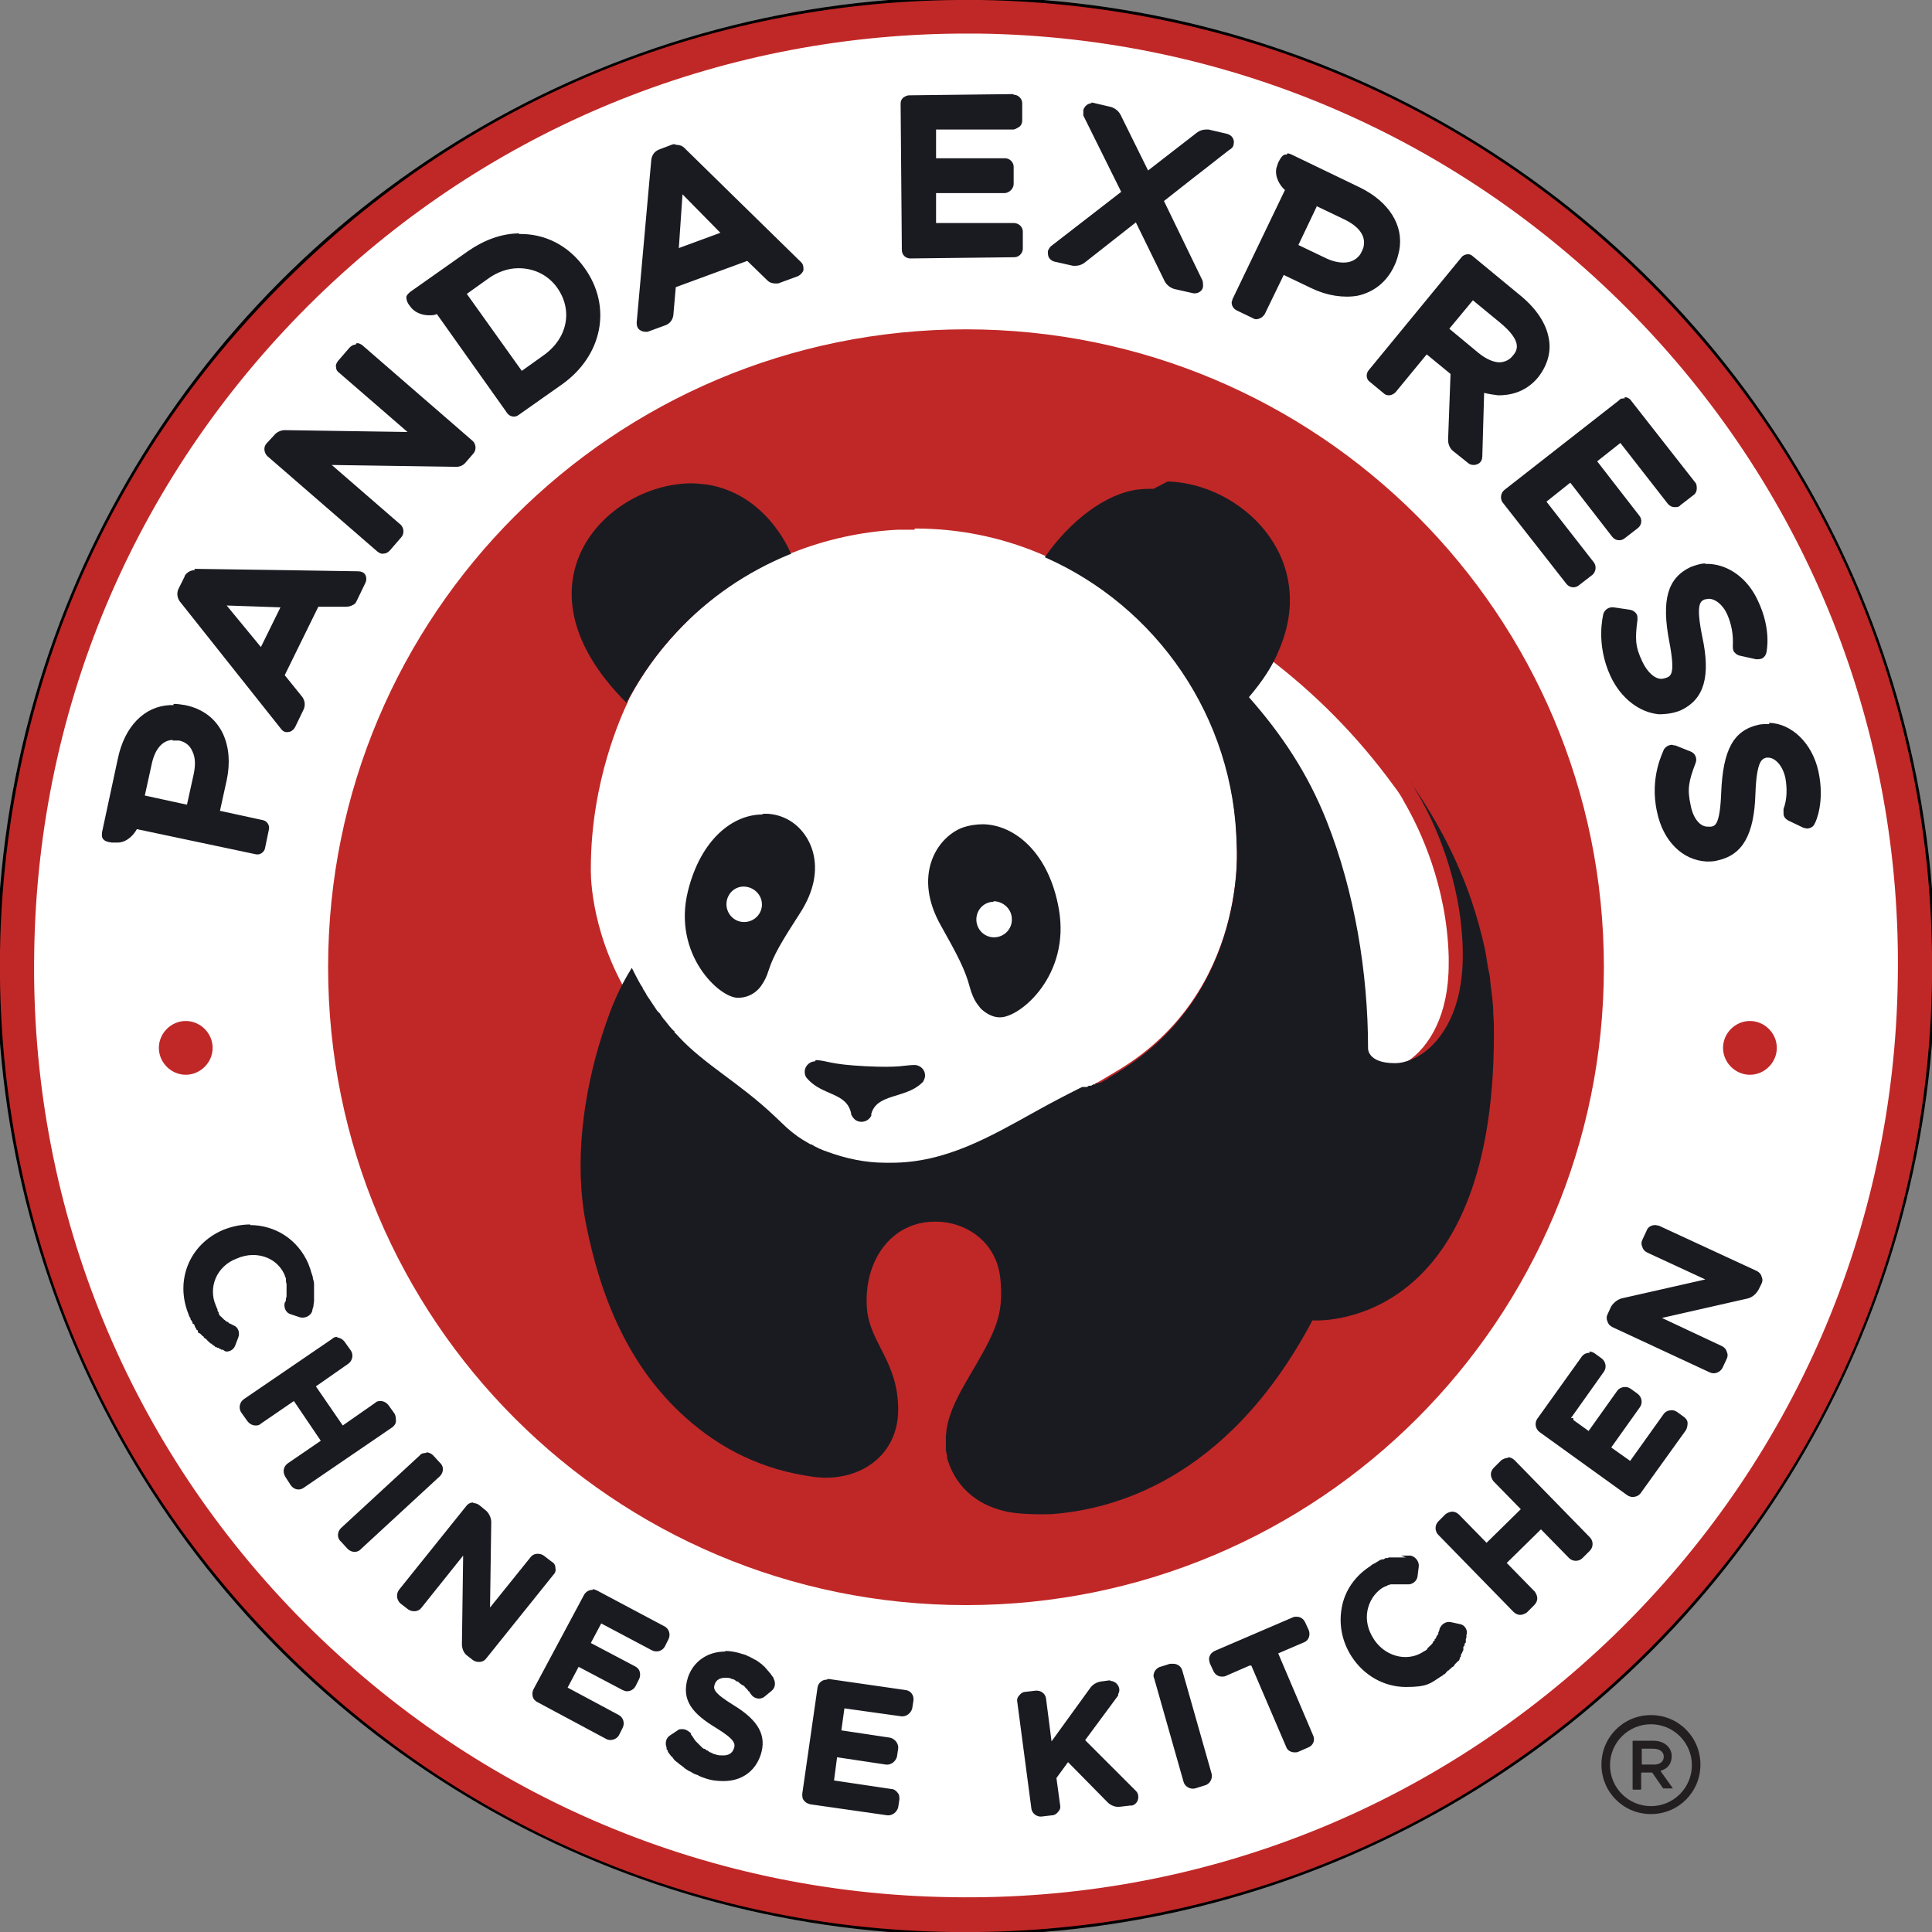
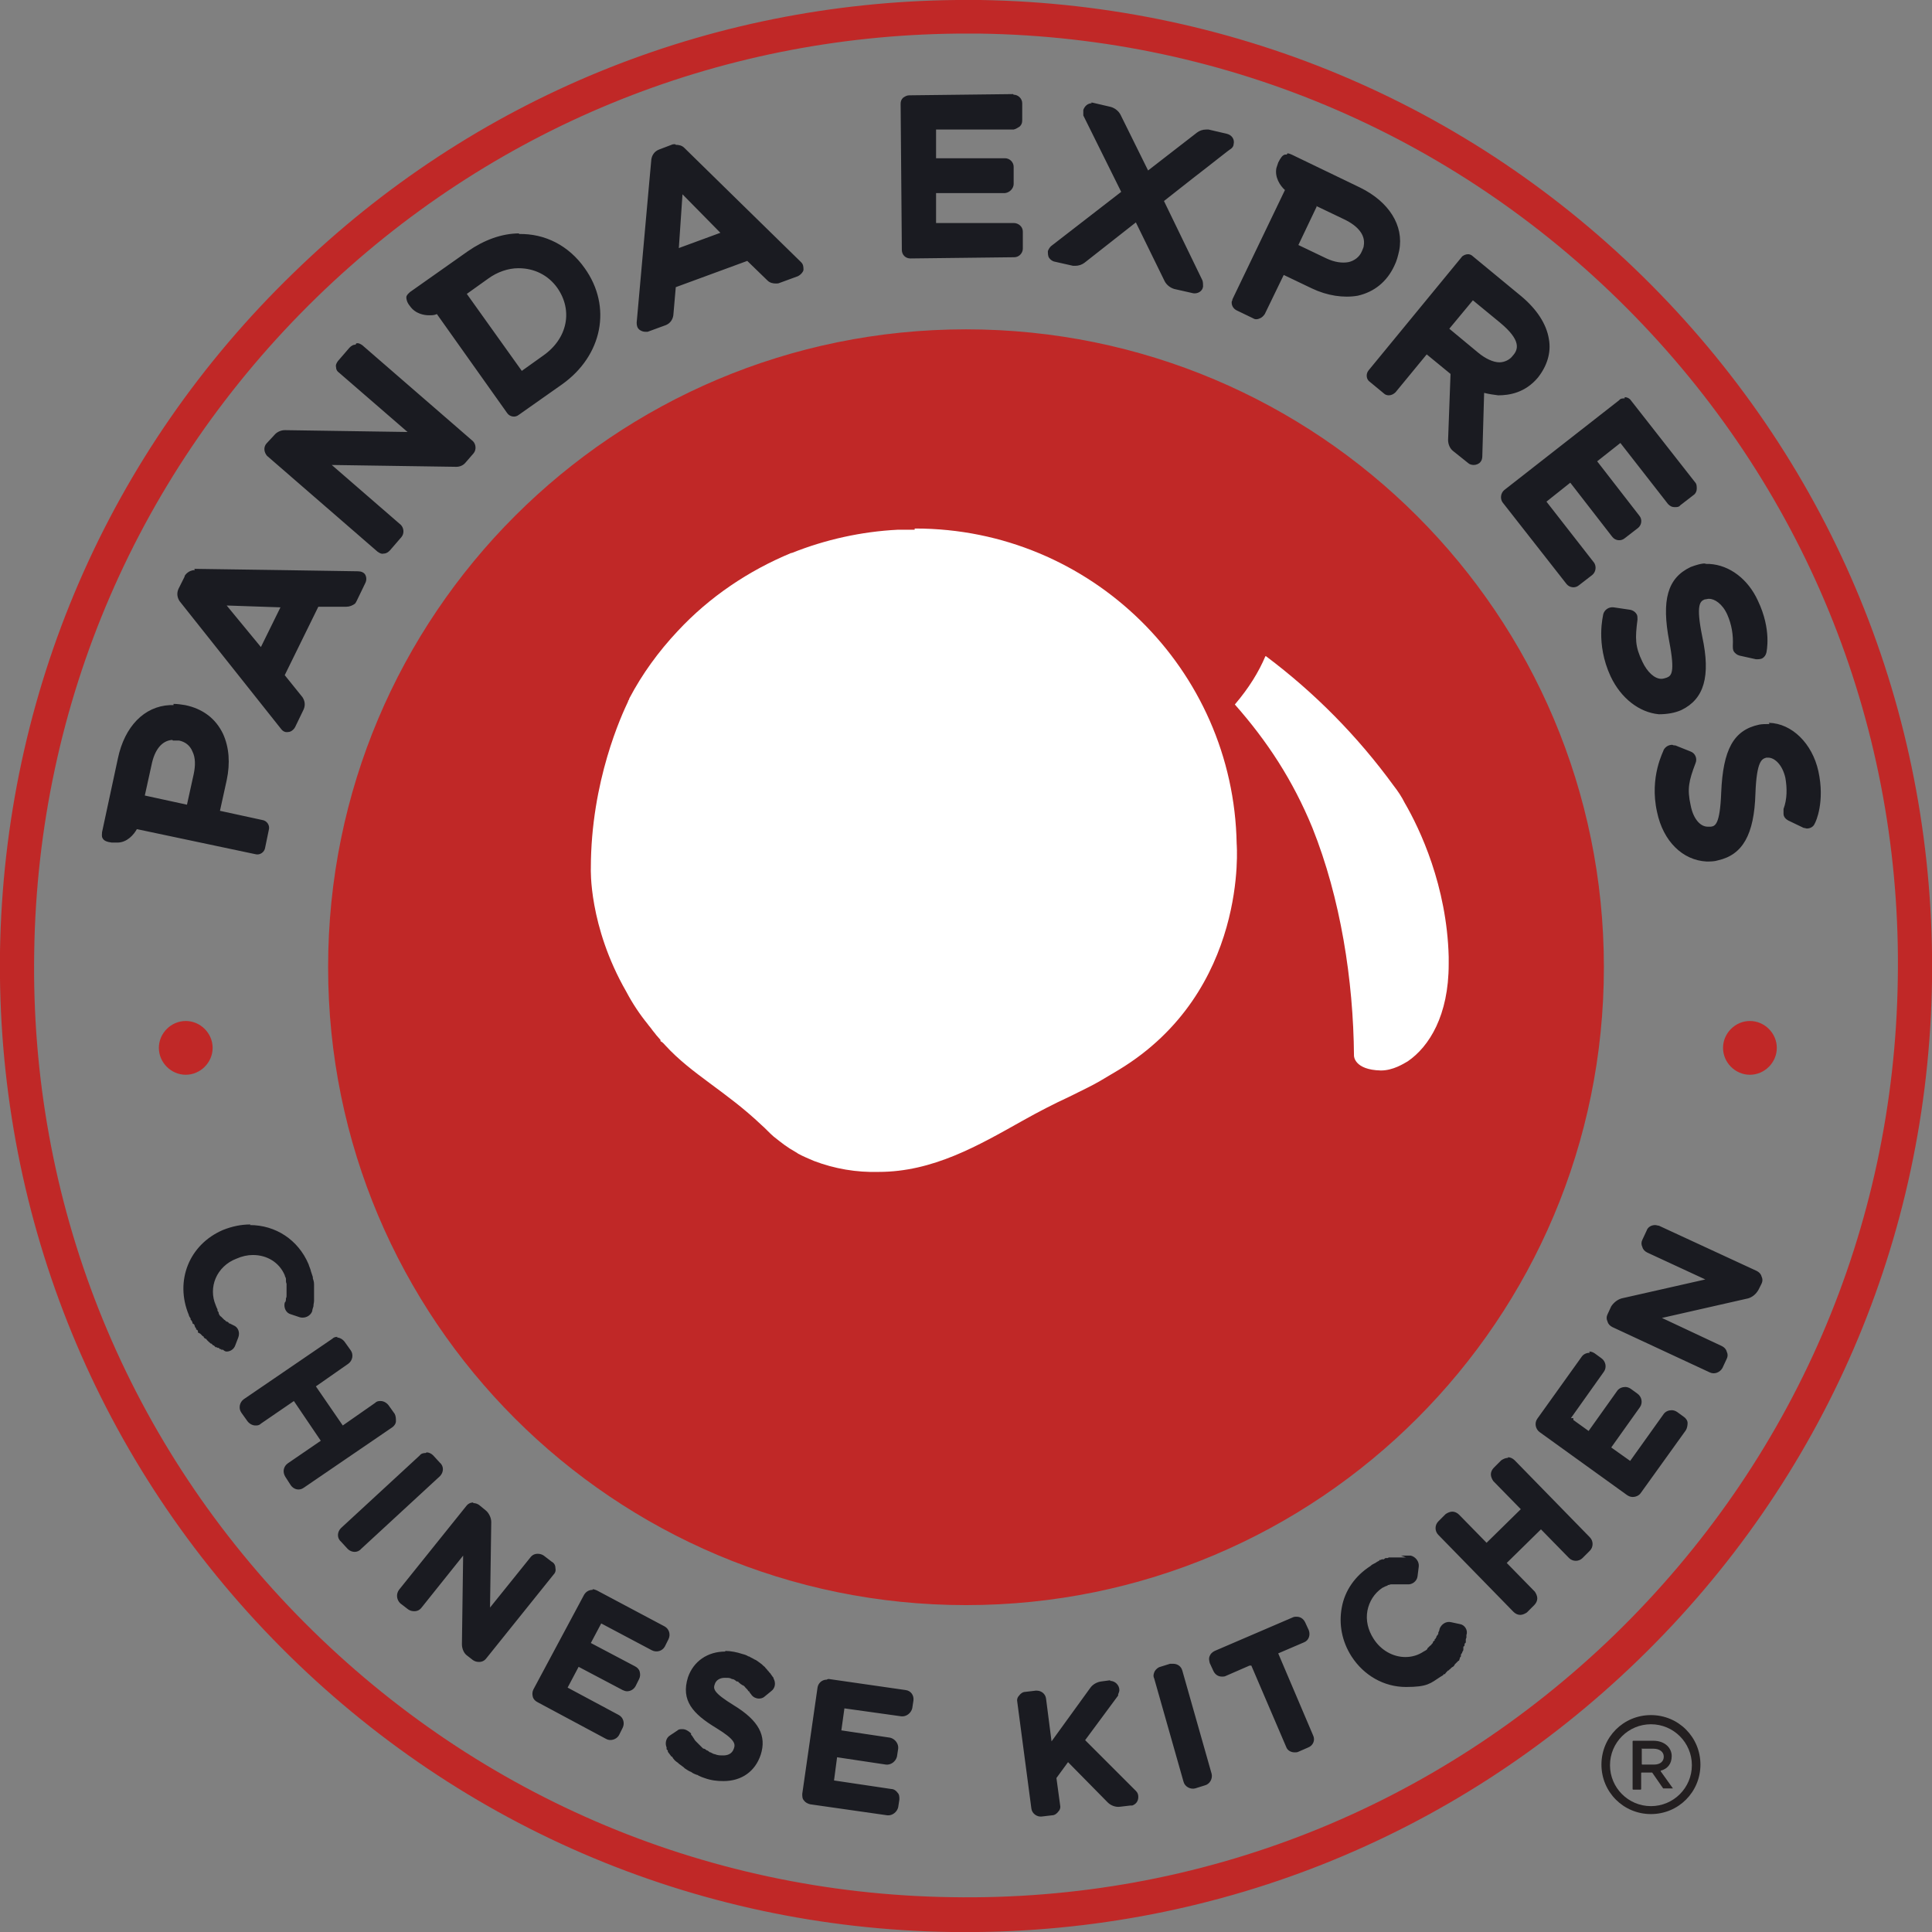
<svg xmlns="http://www.w3.org/2000/svg" id="Layer_1" version="1.1" viewBox="0 0 316.2 316.2">
  <rect x="0" y="0" width="316.2" height="316.2" fill="#808080" stroke="none" />
  <defs>
    <style>
      .st0, .st1 {
        fill: #fff;
      }

      .st1 {
        stroke: #000;
        stroke-miterlimit: 10;
      }

      .st2 {
        fill: #1a1b21;
      }

      .st3 {
        fill: #231f20;
      }

      .st4 {
        fill: #c02827;
      }
    </style>
  </defs>
-   <circle class="st1" cx="158.1" cy="158.1" r="158.1" />
  <path class="st4" d="M156.6,0c-40.8.4-79.2,16.1-108.5,44.6C17.7,74,.7,113.5,0,155.7c-.6,42.2,15.2,82.2,44.6,112.5,29.4,30.3,68.9,47.4,111.1,48,42.2.6,82.2-15.2,112.5-44.6,30.3-29.4,47.4-68.9,48-111.1.6-42.2-15.2-82.2-44.6-112.5C242.2,17.7,202.7.7,160.5,0c-1.3,0-2.6,0-4,0ZM156.6,5.5c1.3,0,2.5,0,3.8,0,40.7.6,78.8,17.1,107.2,46.3,28.4,29.2,43.7,67.8,43,108.5-.6,40.8-17.1,78.8-46.3,107.2-29.3,28.4-67.8,43.7-108.6,43-40.8-.6-78.8-17.1-107.2-46.3C20.2,235.1,4.9,196.5,5.6,155.8c.6-40.8,17.1-78.8,46.3-107.2C80.2,21.1,117.3,5.9,156.6,5.5ZM158.1,53.9c-57.7,0-104.4,46.7-104.4,104.4s46.7,104.4,104.4,104.4,104.4-46.7,104.4-104.4-46.7-104.4-104.4-104.4h0ZM30.4,167.1c-2.4,0-4.4,2-4.4,4.4,0,2.4,2,4.4,4.4,4.4s4.4-2,4.4-4.4c0-2.4-2-4.4-4.4-4.4ZM286.4,167.1c-2.4,0-4.4,2-4.4,4.4,0,2.4,2,4.4,4.4,4.4,2.4,0,4.4-2,4.4-4.4,0-2.4-2-4.4-4.4-4.4Z" />
  <path class="st2" d="M165.8,15.4l-17,.2c-.4,0-.7.2-1,.4-.3.3-.4.6-.4,1l.2,23.9c0,.8.6,1.4,1.4,1.4l17-.2c.8,0,1.4-.7,1.4-1.4v-2.8c0-.8-.7-1.4-1.5-1.4h-12.7c0,.1,0-4.9,0-4.9h11.3c.8-.1,1.4-.8,1.4-1.5,0,0,0,0,0,0v-2.8c0-.8-.7-1.4-1.4-1.4h-11.3c0,.1,0-4.7,0-4.7h12.7c.4-.1.7-.3,1-.5.3-.3.4-.6.4-1v-2.8c0-.8-.7-1.4-1.4-1.4h0ZM178.7,16.9c-.7,0-1.2.5-1.4,1.1,0,.3,0,.6,0,.9l6.2,12.5-11.5,8.9c-.2.2-.4.5-.5.8,0,.4,0,.8.2,1.1.2.3.5.5.8.6l3.1.7c.1,0,.3,0,.4,0,.6,0,1.1-.2,1.5-.5l8.4-6.6,4.7,9.6c.3.6.9,1.1,1.6,1.3l3.1.7h0s0,0,0,0c.7.1,1.5-.3,1.6-1.1,0-.3,0-.7-.1-1-2.1-4.3-4.2-8.7-6.3-13l4.7-3.7c3-2.3,6.1-4.8,6.2-4.8.3-.2.5-.5.5-.8.2-.8-.3-1.5-1.1-1.7l-3-.7c-.1,0-.3,0-.4,0-.6,0-1.1.2-1.5.5l-8,6.2-4.5-9.1c-.3-.6-.9-1.1-1.6-1.3l-3-.7c-.1,0-.2,0-.3,0h0ZM110.5,23.6c-.2,0-.4,0-.6.1l-2.1.8c-.7.3-1.1.9-1.2,1.6l-.4,4.4-2,22.3c0,.5.1.9.5,1.2.3.2.6.3.9.3.1,0,.3,0,.4,0l3-1.1c.7-.3,1.1-.9,1.2-1.6l.4-4.6,11.7-4.3,3.3,3.2c.4.4.9.5,1.4.5.2,0,.4,0,.6-.1l3-1.1c.4-.2.8-.6.9-1,0-.5,0-.9-.4-1.3-.2-.2-18-17.6-19.1-18.7h0c-.4-.4-.9-.5-1.4-.5h0ZM210.6,25.3c0,0-.2,0-.3,0-.4.1-.7.5-1.1,1.3-.1.3-.2.6-.3.9-.3,1.5.6,2.9,1.4,3.6l-8.6,17.9c0,.1,0,.2-.1.3-.1.6.2,1.2.8,1.5l2.7,1.3c.3.2.7.2,1.1,0,.3-.1.6-.4.8-.7l3.1-6.4,4.6,2.2c2.5,1.2,5.2,1.6,7.5,1.2,2.7-.6,4.8-2.3,6-4.9h0c.4-.8.6-1.6.8-2.5.8-4.1-1.7-8-6.4-10.3l-11.2-5.4c-.2-.1-.5-.2-.7-.2h0ZM111.7,31.8l6.2,6.3-6.8,2.5.6-8.8ZM215.4,33.7l4.6,2.2c2.3,1.1,3.5,2.6,3.2,4.3,0,.3-.2.6-.3.9h0c-.4,1-1.3,1.6-2.2,1.8-1.1.2-2.3,0-3.6-.6l-4.6-2.2,3-6.3h0ZM85,38.2c-2.9,0-5.8,1.1-8.4,2.9l-9.5,6.7c-.2.2-.5.4-.6.8,0,.4.1.9.6,1.5.9,1.3,2.4,1.5,3.1,1.5.5,0,.9,0,1.3-.2l11.5,16.2c.4.6,1.3.8,1.9.3,0,0,0,0,0,0l7.1-5c6.6-4.7,8.2-12.7,3.7-19h0c-2.6-3.7-6.5-5.7-10.8-5.6h0ZM240.3,41.6c-.4,0-.9.2-1.1.5l-15.2,18.5c-.5.6-.4,1.5.2,1.9l2.3,1.9c.2.2.5.3.8.3.4,0,.8-.2,1.1-.5l5.1-6.2,3.9,3.2-.4,10.8c0,.7.3,1.4.8,1.8l2.5,2c.2.2.6.3.9.3.4,0,.9-.2,1.1-.5.2-.2.3-.6.3-.9l.3-10.4c.8.2,1.5.3,2.3.4,1.8,0,4.4-.4,6.5-2.9h0c1.5-1.9,2.2-4.1,1.8-6.3-.4-2.5-2-4.9-4.5-7l-8-6.6c-.2-.2-.5-.3-.8-.3ZM84.9,43.9c2.5,0,4.8,1.1,6.3,3.2h0c2.6,3.7,1.7,8.3-2.3,11.1l-3.5,2.5-9-12.6,3.5-2.5c1.5-1.1,3.3-1.7,4.9-1.7h0ZM241,49.1l4.5,3.7c3.5,2.9,3,4.4,2.1,5.4h0c-.5.7-1.4,1.1-2.2,1.1-1,0-2.3-.6-3.5-1.6l-4.7-3.9,3.9-4.7ZM58.2,56.4c-.4,0-.7.2-1,.5l-1.9,2.2c-.2.3-.4.6-.3,1,0,.4.2.7.5.9l11.2,9.7-20-.3h-.1c-.6,0-1.3.3-1.7.8l-1.3,1.4c-.5.6-.4,1.4.1,2l18.1,15.7c.3.2.6.4,1,.3.4,0,.7-.2,1-.5l1.9-2.2c.5-.6.4-1.5-.1-2,0,0,0,0,0,0l-11.3-9.8,20.3.3h.1c.5,0,1.1-.2,1.5-.7l1.3-1.5c.5-.6.4-1.5-.1-2l-18.1-15.7c-.3-.2-.6-.4-1-.3h0ZM265.9,65.2c-.3,0-.7,0-.9.3l-18.8,14.7c-.6.5-.7,1.4-.3,2,0,0,0,0,0,0l10.5,13.4c.5.6,1.4.7,2,.2l2.2-1.7c.6-.5.7-1.4.3-2,0,0,0,0,0,0l-7.8-10,3.9-3.1,6.9,8.9c.5.6,1.4.7,2,.2l2.2-1.7c.6-.5.7-1.4.2-2l-6.9-8.9,3.8-3,7.8,10c.3.3.6.5,1.1.5.3,0,.7,0,.9-.3l2.2-1.7c.3-.2.5-.6.5-1,0-.4,0-.8-.3-1.1l-10.5-13.4c-.2-.3-.6-.5-1-.5,0,0,0,0,0,0ZM279.3,92.2c-.9,0-1.8.3-2.6.6h0c-3.8,1.8-4.8,5.4-3.5,12.2,1,5.2.3,5.6-.4,5.9-.3.1-.6.2-.9.2-1.1,0-2.3-1.1-3.1-2.8-1.2-2.5-1.2-3.8-.8-6.9,0-.3,0-.6-.1-.8-.2-.4-.6-.7-1.1-.8l-2.7-.4c-.8-.1-1.5.4-1.7,1.1,0,.2-1.3,4.8,1.2,10.2,1.7,3.6,4.7,5.9,7.9,6.2,1.3,0,2.6-.2,3.7-.7h0c3.7-1.8,4.8-5.5,3.4-12-1.1-5.4-.3-5.8.4-6.1.2,0,.5-.1.7-.1.9,0,2.2.8,3,2.6.7,1.6,1,3.3.9,5.1h0s0,0,0,0c0,.3,0,.5.1.8.2.4.6.7,1,.8l2.7.6c.4,0,.8,0,1.1-.2.3-.2.5-.5.6-.9,0-.1.9-3.7-1.4-8.5-1.6-3.5-4.6-5.8-7.9-6-.3,0-.6,0-.9,0h0ZM31.9,93.3c-.5,0-1,.2-1.4.6-.1.1-.3.3-.3.5l-1,2c-.3.7-.2,1.4.2,2l2.7,3.4,13.9,17.5c.3.4.7.6,1.2.5.3,0,.6-.2.8-.4.1-.1.2-.2.3-.4l1.4-2.9c.3-.7.2-1.4-.2-2l-2.9-3.6,5.5-11.2h4.6c.5,0,1-.2,1.4-.5.1-.1.2-.3.3-.5l1.4-2.9c.2-.4.2-.9,0-1.3-.2-.4-.7-.6-1.2-.6-.3,0-25.1-.4-26.8-.4h0ZM37.1,99.1l8.8.3-3.2,6.5-5.6-6.8ZM28.4,115.4c-.2,0-.4,0-.6,0-4.2.2-7.4,3.5-8.5,8.7l-2.6,12.1c0,.3-.1.7.1,1,.2.4.7.6,1.5.7.3,0,.6,0,.9,0,1.6,0,2.7-1.3,3.2-2.2l19.4,4.1c.7.2,1.5-.3,1.6-1.1,0,0,0,0,0,0l.6-2.9c.2-.7-.3-1.5-1.1-1.6,0,0,0,0,0,0l-6.9-1.5,1.1-5c.6-2.8.4-5.4-.6-7.6-1.2-2.5-3.3-4.1-6.2-4.7h0c-.6-.1-1.3-.2-1.9-.2h0ZM289.6,118.5c-.6,0-1.2,0-1.7.1h0c-4.2.9-5.9,4.1-6.2,11.1-.2,5.3-1,5.5-1.7,5.6-.2,0-.3,0-.5,0-1.3,0-2.4-1.4-2.8-3.5-.6-2.7-.3-4,.8-6.9.3-.7,0-1.6-.8-1.9l-2.5-1c-.2,0-.3,0-.5-.1-.6,0-1.1.3-1.4.8,0,.2-2.4,4.4-1.1,10.2,1,4.8,4.2,7.9,8.1,8.1.6,0,1.3,0,1.9-.2h0c4-.9,5.9-4.2,6.1-10.9.2-5.5,1.1-5.7,1.8-5.9,0,0,.2,0,.3,0,1,0,2.3,1.1,2.8,3.3.3,1.7.3,3.5-.3,5.1h0c0,.3,0,.6,0,.8,0,.5.4.9.8,1.1l2.5,1.2c.2,0,.4.1.5.1.6,0,1.1-.3,1.3-.8.2-.3,1.7-3.6.6-8.6-1-4.5-4.3-7.8-8.1-7.9h0ZM28.3,121.2c.3,0,.6,0,1,0h0c1,.2,1.8.8,2.2,1.8.5,1,.5,2.3.2,3.7l-1.1,5-6.9-1.5,1.1-5c.5-2.5,1.7-4,3.4-4.1h0Z" />
  <path class="st2" d="M41,200.4c-1.5,0-3,.3-4.5.9-5.6,2.4-7.9,8.4-5.6,13.9,0,.2.2.4.3.6v.2c.2.1.2.3.3.4v.2c.1,0,.3.2.3.2h0c0,0,.1.3.1.3,0,.1.1.2.2.3v.2c.2,0,.3.2.3.3v.2c.1,0,.4.2.4.2l.2.2.2.2h.1c0,.2.2.3.3.4h.1c.3.4.6.6.8.8h.1c0,0,.3.3.3.3h.1c0,0,.3.3.3.3h.2c0,0,.1.1.1.1h.2c0,0,.2.2.2.2h.2c0,.1,0,.1,0,.1h.3c.2.2.4.3.6.3.6,0,1.2-.4,1.4-1l.5-1.3c.3-.8,0-1.7-.8-2-.2-.1-.4-.2-.6-.3h-.1c-.1-.2-.3-.3-.4-.3h-.1c0,0,0-.1,0-.1-.1,0-.2-.2-.3-.2l-.2-.2c0,0-.2-.2-.3-.3-.2-.1-.3-.3-.4-.5h0c0,0,0-.1,0-.1h0c0-.2-.2-.3-.2-.4h0c0,0,0-.2,0-.2-.1-.2-.2-.4-.3-.7-.6-1.4-.6-3,0-4.4.6-1.4,1.8-2.6,3.4-3.2.9-.4,1.8-.6,2.7-.6,2.3,0,4.3,1.2,5.2,3.3,0,.2.2.4.2.6h0c0,.1,0,.2,0,.2,0,.2,0,.4.1.6h0c0,0,0,.5,0,.5v.2c0,.1,0,.3,0,.4h0c0,0,0,.2,0,.2,0,.1,0,.3,0,.4v.2c0,.2,0,.3-.1.5h0c0,.3,0,.5-.2.7-.2.8.2,1.7,1,1.9l1.5.5c.8.2,1.7-.2,2-1,0-.2.1-.5.2-.8h0c0-.4.1-.6.1-.9h0c0-.4,0-.7,0-.9h0c0-.4,0-.6,0-.9h0c0-.4,0-.7,0-.9h0c0-.4-.1-.7-.2-1v-.2c-.1-.3-.2-.6-.3-.9h0c-.1-.5-.3-.8-.4-1.2-1.7-4-5.4-6.4-9.6-6.4h0ZM270.9,200.5c-.6,0-1.2.3-1.4.9l-.7,1.5c-.2.4-.2.8,0,1.2.1.4.4.7.8.9l9.5,4.4-13.7,3.1c-.7.2-1.3.7-1.7,1.3l-.6,1.3c-.2.4-.2.8,0,1.2.1.4.4.7.8.9l15.9,7.4c.8.4,1.7,0,2.1-.7,0,0,0,0,0,0l.7-1.5c.2-.4.2-.8,0-1.2-.1-.4-.4-.7-.8-.9l-9.8-4.6,14.1-3.2c.7-.2,1.3-.7,1.7-1.4l.5-1c.2-.4.2-.8,0-1.2-.1-.4-.4-.7-.8-.9l-16-7.4c-.2,0-.4-.1-.6-.1h0ZM55.3,218.8c-.3,0-.6,0-.9.3l-14.5,9.9c-.7.5-.9,1.5-.4,2.2l1,1.4c.3.4.8.7,1.3.7.3,0,.6,0,.9-.3l5.4-3.7,4.4,6.5-5.4,3.7c-.7.5-.9,1.4-.4,2.2l.9,1.4c.5.7,1.4.9,2.1.4,0,0,0,0,0,0l14.5-9.9c.3-.2.6-.6.6-1,0-.4,0-.8-.2-1.2l-1-1.4c-.3-.4-.8-.7-1.3-.7-.3,0-.6,0-.9.3l-5.3,3.7-4.4-6.4,5.3-3.7c.7-.5.9-1.5.4-2.2l-1-1.4c-.3-.4-.8-.7-1.3-.7h0ZM260.2,221.4c-.5,0-1,.2-1.3.6l-7.3,10.2c-.5.7-.3,1.7.4,2.2l14.3,10.3c.3.2.6.3.9.3.5,0,1-.2,1.3-.6l7.4-10.3c.2-.3.3-.8.3-1.2,0-.4-.3-.8-.6-1l-1.1-.8c-.3-.2-.6-.3-.9-.3-.5,0-1,.2-1.3.6l-5.5,7.7-3.1-2.2,4.7-6.6c.5-.7.3-1.7-.4-2.2l-1.1-.8c-.3-.2-.6-.3-.9-.3-.5,0-1,.2-1.3.6l-4.7,6.6-2.5-1.8v-.3h-.4l5.4-7.6c.5-.7.3-1.7-.4-2.2l-1.1-.8c-.3-.2-.6-.3-.9-.3h0ZM69.7,237.8c-.4,0-.8.1-1,.4l-12.9,11.9c-.6.6-.7,1.6,0,2.2l1.1,1.2c.6.6,1.6.7,2.2,0l12.9-11.9c.6-.6.7-1.6,0-2.2,0,0,0,0,0,0l-1.1-1.2c-.3-.3-.7-.5-1.1-.5h0ZM246.8,238.6c-.4,0-.8.2-1.1.4l-1.2,1.2c-.3.3-.5.7-.5,1.1,0,.4.2.8.4,1.1l4.5,4.6-5.6,5.5-4.5-4.6c-.3-.3-.7-.5-1.1-.5-.4,0-.8.2-1.1.4l-1.2,1.2c-.6.6-.6,1.6,0,2.2l12.3,12.6c.3.3.7.5,1.1.5.4,0,.8-.2,1.1-.4l1.2-1.2c.3-.3.5-.7.5-1.1,0-.4-.2-.8-.4-1.1l-4.6-4.7,5.6-5.5,4.6,4.7c.6.6,1.6.6,2.2,0,0,0,0,0,0,0l1.2-1.2c.6-.6.6-1.6,0-2.2,0,0,0,0,0,0l-12.3-12.6c-.3-.3-.7-.5-1.1-.5h0ZM77.5,245.9c-.5,0-.9.2-1.2.6l-11,13.7c-.5.7-.4,1.6.2,2.2l1.3,1c.3.2.6.3,1,.3.5,0,.9-.2,1.2-.6l6.8-8.5-.2,14.5c0,.7.3,1.5.9,1.9l.9.7c.3.2.6.3,1,.3.5,0,.9-.2,1.2-.6l11-13.7c.3-.3.4-.7.3-1.1,0-.4-.2-.8-.6-1l-1.3-1c-.3-.2-.6-.3-1-.3-.5,0-.9.2-1.2.6l-6.6,8.2.2-14c0-.7-.4-1.5-.9-1.9l-1.1-.9c-.3-.2-.6-.3-1-.3h0ZM230.1,254.9h-.6s-.2,0-.2,0h-.2s-.2,0-.2,0c-.2,0-.3,0-.5,0-.2,0-.3,0-.5,0h-.2s-.2,0-.2,0h-.2s-.2.1-.2.1h0c0,0-.2,0-.2,0,0,0,0,0-.1,0h0c-.1,0-.2.1-.3.2h-.2c0,0,0,0,0,0-.1,0-.2,0-.3.1h-.2c0,.1-.2.2-.2.2h0s-.2.1-.2.1l-.3.2h0s-.2.1-.2.1c-.2.1-.4.2-.6.4-2.5,1.6-4.2,4-4.7,6.8-.5,2.7,0,5.5,1.6,8,2,3.1,5.3,5,8.9,5s4-.6,5.7-1.7c.2-.1.4-.2.5-.4h.2c0-.1.3-.4.3-.4l.2-.2h.1c0-.1.2-.2.2-.2l.2-.2c0,0,.2-.2.3-.2,0,0,.1-.1.2-.2h0c0,0,.1-.2.1-.2l.2-.2c0,0,.1-.1.2-.2l.2-.2h.1c0-.1.1-.3.1-.3h0c0-.2.1-.3.2-.4h0c0-.1,0-.2,0-.2,0,0,0,0,0-.1h0c0,0,.2-.3.2-.3,0-.2.2-.3.2-.5h0c0-.1,0-.2,0-.2v-.3c.1,0,.2-.2.2-.2v-.3c.1,0,.2-.2.2-.2h0c0-.1,0-.3,0-.3v-.2c0-.1.1-.2.1-.3v-.4c.3-.8-.3-1.7-1.1-1.8l-1.4-.3c-.8-.2-1.6.3-1.9,1.1,0,.2-.1.4-.2.6v.2c-.1.2-.2.3-.3.4v.2c-.1,0-.1,0-.1,0,0,.1,0,.2-.2.3v.2c-.2.1-.3.2-.3.4l-.2.2c0,.1-.2.2-.3.3,0,0,0,0-.1.1-.1.1-.2.2-.3.3h0c0,0,0,.1,0,.1-.2.2-.4.3-.6.4-.9.6-1.9.9-3,.9-2,0-4-1.1-5.2-3-.9-1.4-1.3-3-1-4.6.3-1.5,1.1-2.8,2.4-3.7.2-.1.4-.2.6-.3h0s0,0,0,0h0s0,0,0,0c.1,0,.3-.1.4-.2h0s.1,0,.1,0h0c.1,0,.2-.1.4-.1h.1s.1,0,.1,0c.1,0,.2,0,.4,0h0s.2,0,.2,0c.1,0,.3,0,.4,0h.1s.1,0,.1,0c.2,0,.4,0,.5,0h.1c.2,0,.4,0,.6,0,.8.1,1.6-.5,1.7-1.3l.2-1.6c.1-.8-.5-1.6-1.3-1.8h-.3c0,0-.2,0-.3,0h-.7c-.1,0-.2,0-.3,0h0ZM97,260.2c-.6,0-1.1.3-1.4.8l-8.3,15.5c-.2.4-.2.8-.1,1.2.1.4.4.7.8.9l11.2,6c.7.4,1.7.1,2.1-.6,0,0,0,0,0,0l.6-1.2c.4-.8.1-1.7-.6-2.1l-8.4-4.5,1.8-3.4,7.2,3.8c.2.1.5.2.7.2.6,0,1.1-.3,1.4-.8l.6-1.2c.2-.4.2-.8.1-1.2-.1-.4-.4-.7-.8-.9l-7.2-3.8,1.7-3.2,8.3,4.4c.8.4,1.7.1,2.1-.6l.6-1.2c.4-.8.1-1.7-.6-2.1,0,0,0,0,0,0l-11.1-5.9c-.2-.1-.5-.2-.7-.2h0ZM212.2,264.6c-.2,0-.4,0-.6.1l-12.8,5.5c-.4.2-.7.5-.8.8-.2.4-.1.8,0,1.2l.6,1.3c.3.6.8.9,1.4.9.2,0,.4,0,.6-.1l3.9-1.7h.1s.2,0,.2,0l5.7,13.3c.2.6.8.9,1.4.9.2,0,.4,0,.6-.1l1.6-.7c.8-.3,1.2-1.2.8-2,0,0,0,0,0,0l-5.7-13.4,4.2-1.8c.8-.3,1.1-1.2.8-2l-.6-1.3c-.3-.6-.8-.9-1.4-.9h0ZM118.7,270.3c-2.9,0-5.2,1.6-6.1,4.2-1.2,3.8.8,6,4.6,8.3,3.1,1.9,3.2,2.6,2.9,3.4-.3.9-1.1,1.1-1.7,1.1s-.9,0-1.4-.2c-.2,0-.5-.2-.7-.3,0,0,0,0-.1,0h0c-.1-.1-.3-.2-.4-.3,0,0-.2,0-.2-.1-.1,0-.2-.2-.4-.2,0,0-.1,0-.2-.1h0c-.1-.1-.2-.2-.3-.3,0,0-.1-.1-.2-.2-.1-.1-.2-.2-.4-.4,0,0-.1-.1-.2-.2-.1-.1-.2-.2-.3-.4h0c-.2-.3-.3-.5-.5-.7v-.2c-.4-.4-.9-.7-1.4-.7-.3,0-.6,0-.8.2l-1.2.8c-.7.4-.9,1.3-.6,2h0c0,.1,0,.3,0,.3l.2.2h0c0,0,0,.2,0,.2.2.3.4.5.6.8h.1c.2.4.5.7.8.9.2.1.3.3.5.4l.4.3c.2.1.3.3.5.4h0s0,0,0,0c.3.2.6.4.9.5h0c0,0,.3.2.3.2.2.1.4.2.7.3h.1c0,0,.1.1.1.1h0c.4.2.7.3,1,.4,1.1.4,2.1.5,3.1.5,3,0,5.2-1.6,6.1-4.3,1-3.1-.3-5.6-4.4-8.1-3.4-2.1-3.4-2.7-3.1-3.5.2-.6.8-1,1.6-1s.8,0,1.2.2c.2,0,.4.1.5.2,0,0,0,0,0,0h0c.1,0,.2.2.3.2h.2c.1.2.2.2.3.3h0c0,0,.1.1.1.1,0,0,.2.1.3.2,0,0,.1,0,.2.1.1,0,.2.2.3.3l.2.2c.1.1.2.2.3.4h.1c.1.3.3.4.4.6.3.4.8.6,1.2.6.3,0,.7-.1.9-.3l1.1-.9c.7-.5.8-1.4.4-2.1h0c0-.1,0-.2-.1-.2h0c-.1-.2-.3-.4-.4-.6,0,0-.1-.1-.2-.2h0c-.1-.2-.3-.3-.4-.5l-.2-.2h0c-.1-.2-.3-.3-.4-.4h0c0,0-.2-.2-.2-.2h0c-.1-.1-.3-.2-.4-.3-.3-.2-.5-.4-.8-.5h0c-.3-.2-.6-.3-.9-.5h0s0,0,0,0h-.1c-.3-.2-.6-.3-1-.4-.9-.3-1.9-.5-2.8-.5h0ZM191.9,272.3c-.1,0-.3,0-.4,0l-1.6.5c-.4.1-.7.4-.9.7-.2.4-.3.8-.1,1.2l4.8,16.9c.2.8,1.1,1.3,1.9,1.1l1.6-.5c.8-.2,1.3-1.1,1.1-1.9l-4.8-16.9c-.2-.7-.8-1.1-1.5-1.1h0ZM135.3,274.9c-.8,0-1.4.6-1.5,1.3l-2.5,17.4c0,.4,0,.8.3,1.1.2.3.6.5,1,.6l12.6,1.8c.8.1,1.6-.5,1.8-1.3l.2-1.3c0-.4,0-.8-.3-1.1-.2-.3-.6-.6-1-.6l-9.4-1.4.5-3.8,8,1.2c.8.1,1.6-.5,1.8-1.3l.2-1.3c.1-.8-.5-1.6-1.3-1.8,0,0,0,0,0,0l-8-1.2.5-3.6,9.3,1.3c.8.1,1.6-.5,1.8-1.3l.2-1.3c.1-.8-.4-1.6-1.3-1.7,0,0,0,0,0,0l-12.5-1.8c0,0-.1,0-.2,0h0ZM181.7,275h0s0,0,0,0l-1.5.2c-.7.1-1.4.5-1.8,1.1l-6.3,8.7-.9-7c-.1-.8-.8-1.3-1.5-1.3,0,0-.1,0-.2,0l-1.7.2c-.4,0-.8.3-1,.6-.3.3-.4.7-.3,1.1l2.3,17.4c.1.8.9,1.4,1.7,1.3,0,0,0,0,0,0l1.7-.2c.4,0,.8-.3,1-.6.3-.3.4-.7.3-1.1l-.6-4.4,1.9-2.6,6.5,6.6c.5.5,1.3.8,2,.7l1.7-.2c0,0,.2,0,.3,0,.6-.2,1-.7,1-1.4,0-.4-.1-.7-.4-1l-8.3-8.3,5.4-7.3s0,0,0-.2c.1-.2.2-.5.2-.7,0-.8-.7-1.5-1.5-1.5h0Z" />
  <path class="st0" d="M149.7,86.7c-.9,0-1.9,0-2.8,0-5.9.3-11.8,1.6-17.3,3.8,0,0-.1,0-.1,0-7,2.9-13.4,7.2-18.6,12.8h0c-3.1,3.3-5.8,7-7.9,11,0,.1-.1.3-.2.4,0,0,0,0,0,.1-1,2.1-6.1,13-6.1,27.3,0,0-.4,9.4,5.8,20.2,1,1.9,2.2,3.7,3.5,5.3.2.3.5.6.7.9.2.3.5.6.7.9,0,0,0,0,0,0l.7.8v.2c.4.2.6.5.8.7,4.3,4.7,9.9,7.5,15.7,13,.7.6,1.3,1.3,2,1.9,1.4,1.1,2.1,1.7,3.7,2.6,0,0,0,0,0,0h0c0,0,.2.1.3.2.9.5,1.7.8,2.6,1.2,3.4,1.3,7,1.9,10.6,1.8,8.9,0,16.3-4.3,23.6-8.4,2.5-1.4,5-2.7,7.6-3.9,1.8-.9,3.7-1.8,4.9-2.5l3.2-1.9c21.3-12.9,19.3-37,19.3-37-.5-28.6-23.9-51.6-52.6-51.6h-.1ZM207.1,107.4c-1.1,2.6-2.7,5.2-5,7.9,5.3,6,9.5,12.4,12.7,20.2,4.6,11.5,6.7,24.9,6.8,37.3,0,0,0,2.3,4.4,2.4,2,0,3.7-1.1,4.4-1.5,3.5-2.4,6.7-7.5,6.7-15.9h0c0-.5,0-.9,0-1.2-.3-11.6-4.7-20.9-7.2-25.2-.5-1-1.1-1.9-1.8-2.8-5.9-8.1-12.9-15.2-20.9-21.2h0Z" />
-   <path class="st2" d="M113,79.1c-14,.2-29.8,16.7-10.4,36h0c0,0,0-.1,0-.2,0-.1.1-.3.2-.4,2.2-4,4.8-7.7,7.9-11h0c5.2-5.6,11.5-9.9,18.6-12.8,0,0,.1,0,.2,0h0c-2.2-5-6.8-10.3-13.8-11.4-.9-.1-1.8-.2-2.8-.2h0ZM188.8,80c-.8,0-1.6,0-2.4.1-5.5.6-11.5,5.4-15.4,11.1,18.2,8,31,26.1,31.4,47.2,0,0,1.9,24-19.3,37-.2.1-.4.3-.6.4,0,0-.2,0-.2.1l-.7.4h0c-.3.2-.5.4-.8.5h0s-.7.4-.7.4c0,0,0,0-.1,0h0s0,0,0,0c0,0,0,0,0,0h0s0,0,0,0c0,0,0,0,0,0h0s0,0,0,0h0s-.3.1-.3.1c0,0,0,0,0,0,0,0,0,0,0,0h0s0,0,0,0h0s0,0,0,0c0,0,0,0,0,0h-.1c0,0,0,0,0,0h-.3c0,.1,0,.2,0,.2h-.1c0,0,0,0,0,0,0,0,0,0-.1,0h0s-.1,0-.1,0h0s0,0-.1,0h0s-.3.2-.3.2h0s0,0-.1,0c0,0,0,0,0,0,0,0,0,0-.1,0h0s-.1,0-.1,0h0s-.1,0-.1,0h0s-.3.2-.3.2h0s0,0-.1,0h0s0,0-.1,0c0,0,0,0,0,0h-.1c0,0,0,0,0,0,0,0,0,0-.1,0,0,0,0,0,0,0,0,0-.1,0-.2,0h-.2c0,0,0,0,0,0,0,0,0,0,0,0h0c-2.6,1.3-5.1,2.6-7.6,4-7.4,4.1-14.7,8.4-23.6,8.4h-1c-3.3,0-6.5-.7-9.5-1.8-.9-.3-1.8-.7-2.6-1.2,0,0-.2,0-.3-.1h0s0,0,0,0c0,0,0,0,0,0-1.6-.9-2.3-1.4-3.7-2.6-.6-.6-1.3-1.2-2-1.9-5.8-5.5-11.4-8.4-15.7-13-.2-.2-.4-.5-.7-.7v-.2c-.1,0-.8-.8-.8-.8,0,0,0,0,0,0-.2-.3-.5-.6-.7-.9,0,0,0,0,0,0-.3-.3-.5-.6-.7-.9,0,0-.1-.2-.2-.3,0,0,0,0,0,0,0,0,0-.1-.2-.2,0,0,0,0,0,0,0,0-.1-.2-.2-.2h0s-.2-.3-.2-.3h0c0,0-.2-.3-.2-.3h0c0,0-.2-.3-.2-.3,0,0,0,0,0,0l-.2-.3s0,0,0,0l-.2-.3h0c0,0-.2-.3-.2-.3,0,0,0,0,0,0-.1-.2-.3-.4-.4-.6h0c0,0-.2-.3-.2-.3h0c-.1-.3-.3-.5-.4-.7,0,0,0,0,0,0l-.2-.3h0c0-.2-.1-.3-.2-.4-.6-1-1.1-2-1.6-3-2.1,3.4-3.3,6.2-4.8,10.8-3.1,9.6-4.7,21-2.7,31.1,2.4,12.2,7.1,23.5,16.3,31.7,5.9,5.3,12.8,8.6,20.9,9.7,7.2,1,13.9-3.2,13.9-11s-4.6-10.9-5.1-16.4c-.7-8,4.2-15.1,12.4-14.3,4,.4,8.7,3.2,9.4,9.1.5,4.8-.2,7.5-2.8,12.2-2.9,5.3-6.2,9.6-6.1,14.5h0s0,.2,0,.4v.2c0,.1,0,.3,0,.5,0,.1,0,.3,0,.4,0,.1,0,.3.1.4,0,.1,0,.3.1.5,0,.1,0,.3,0,.4.8,2.9,3.2,7.4,9.8,8.8,1.8.4,4.9.5,7.4.4,9.1-.7,28.4-4.9,42.6-31.7,0,0,29.7,2.3,29.7-46.8h0s0,0,0,0h0c0-1.1,0-2.2-.1-3.3,0-1.8-.3-3.6-.5-5.4h0c0-.7-.2-1.3-.3-1.9-.2-1-.3-2-.5-3-.6-2.9-1.4-5.7-2.3-8.4-2.3-6.7-5.5-12.7-9-17.9-.4-.5-.7-1.1-1.1-1.6l.2.3c.3.4.7,1.1,1.3,2.1,2.5,4.3,6.9,13.6,7.2,25.2,0,.4,0,.7,0,1.1h0c0,8.5-3.2,13.6-6.7,16-.7.4-2.4,1.5-4.4,1.5-4.5,0-4.4-2.4-4.4-2.4,0-12.4-2.2-25.7-6.8-37.3-3.1-7.8-7.4-14.2-12.7-20.2,2.3-2.7,4-5.3,5-7.9,6.4-15.1-6.4-27.1-18.3-27.4h0ZM124.8,133.3c-4.9,0-10.1,4.1-12.2,12.5-2.6,10.4,5.2,17.6,8.2,17.5,2.6,0,3.8-2,3.8-2,.5-.7.9-1.5,1.2-2.5.8-2.5,2.2-4.8,5.1-9.3,4.9-7.5,1.7-13.6-2.2-15.5-1.2-.6-2.6-.9-3.9-.8h0ZM160.9,134.9c-1.2,0-2.4.2-3.5.6-4.2,1.7-8,7.9-3.4,16,2.7,4.8,4,7.3,4.7,10,.3,1.1.7,2.1,1.3,2.9h0c.3.4.5.7.9,1,.6.5,1.6,1.1,2.7,1.1h.1c3.3,0,11.5-6.9,9.6-17.7-1.6-9.2-7.2-13.8-12.4-13.9h0ZM121.7,145.1c1.6,0,3,1.3,3,2.9,0,0,0,.2,0,.2-.1,1.6-1.5,2.8-3.1,2.7-1.6-.1-2.8-1.5-2.7-3.1.1-1.5,1.3-2.7,2.8-2.7h0ZM162.6,147.5c1.6,0,3,1.3,3,2.9,0,0,0,.2,0,.3-.1,1.6-1.5,2.8-3.1,2.7-1.6-.1-2.8-1.5-2.7-3.1.1-1.5,1.3-2.7,2.8-2.7h0ZM133.4,173.7c-.9,0-1.7.8-1.7,1.7,0,.4.1.8.4,1.1,2.5,2.9,6.4,2.2,7.2,5.7,0,.2,0,.3.2.5,0,0,0,0,0,0,0,.1.1.2.2.3.3.4.8.6,1.3.6.7,0,1.3-.4,1.6-1,0,0,0-.2,0-.3.9-3.3,5.4-2.5,8.1-4.9.2-.2.4-.3.5-.6.1-.2.2-.5.2-.8,0-.9-.7-1.6-1.6-1.7-1.9,0-2.3.5-8.2.2-5.9-.3-6.1-.9-8-1h-.1Z" />
  <path class="st3" d="M270.2,280.7c-4.5,0-8.1,3.6-8.1,8.1s3.6,8.1,8.1,8.1,8.1-3.6,8.1-8.1-3.6-8.1-8.1-8.1ZM270.2,282.2c3.7,0,6.7,3,6.7,6.7s-3,6.7-6.7,6.7h0c-3.7,0-6.7-3-6.7-6.7s3-6.7,6.7-6.7h0ZM267.3,284.9c0,0-.1,0-.1.1h0v7.8c0,0,0,.1.1.1h1.2c0,0,.1,0,.1-.1,0,0,0,0,0,0v-2.6c0,0,0-.1.1-.1h1.5c0,0,.1,0,.2,0l1.8,2.6c0,0,.1,0,.2,0h1.4c0,0,0,0,0,0l-2-2.8s0-.1,0-.1c1.1-.3,1.8-1.1,1.8-2.4s-1.1-2.5-3-2.5h-3.4ZM268.7,286.2h1.9c1,0,1.7.5,1.7,1.3s-.6,1.3-1.6,1.3h-1.9c0,0-.1,0-.1-.1h0v-2.5c0,0,0-.1.1-.1h0Z" />
</svg>